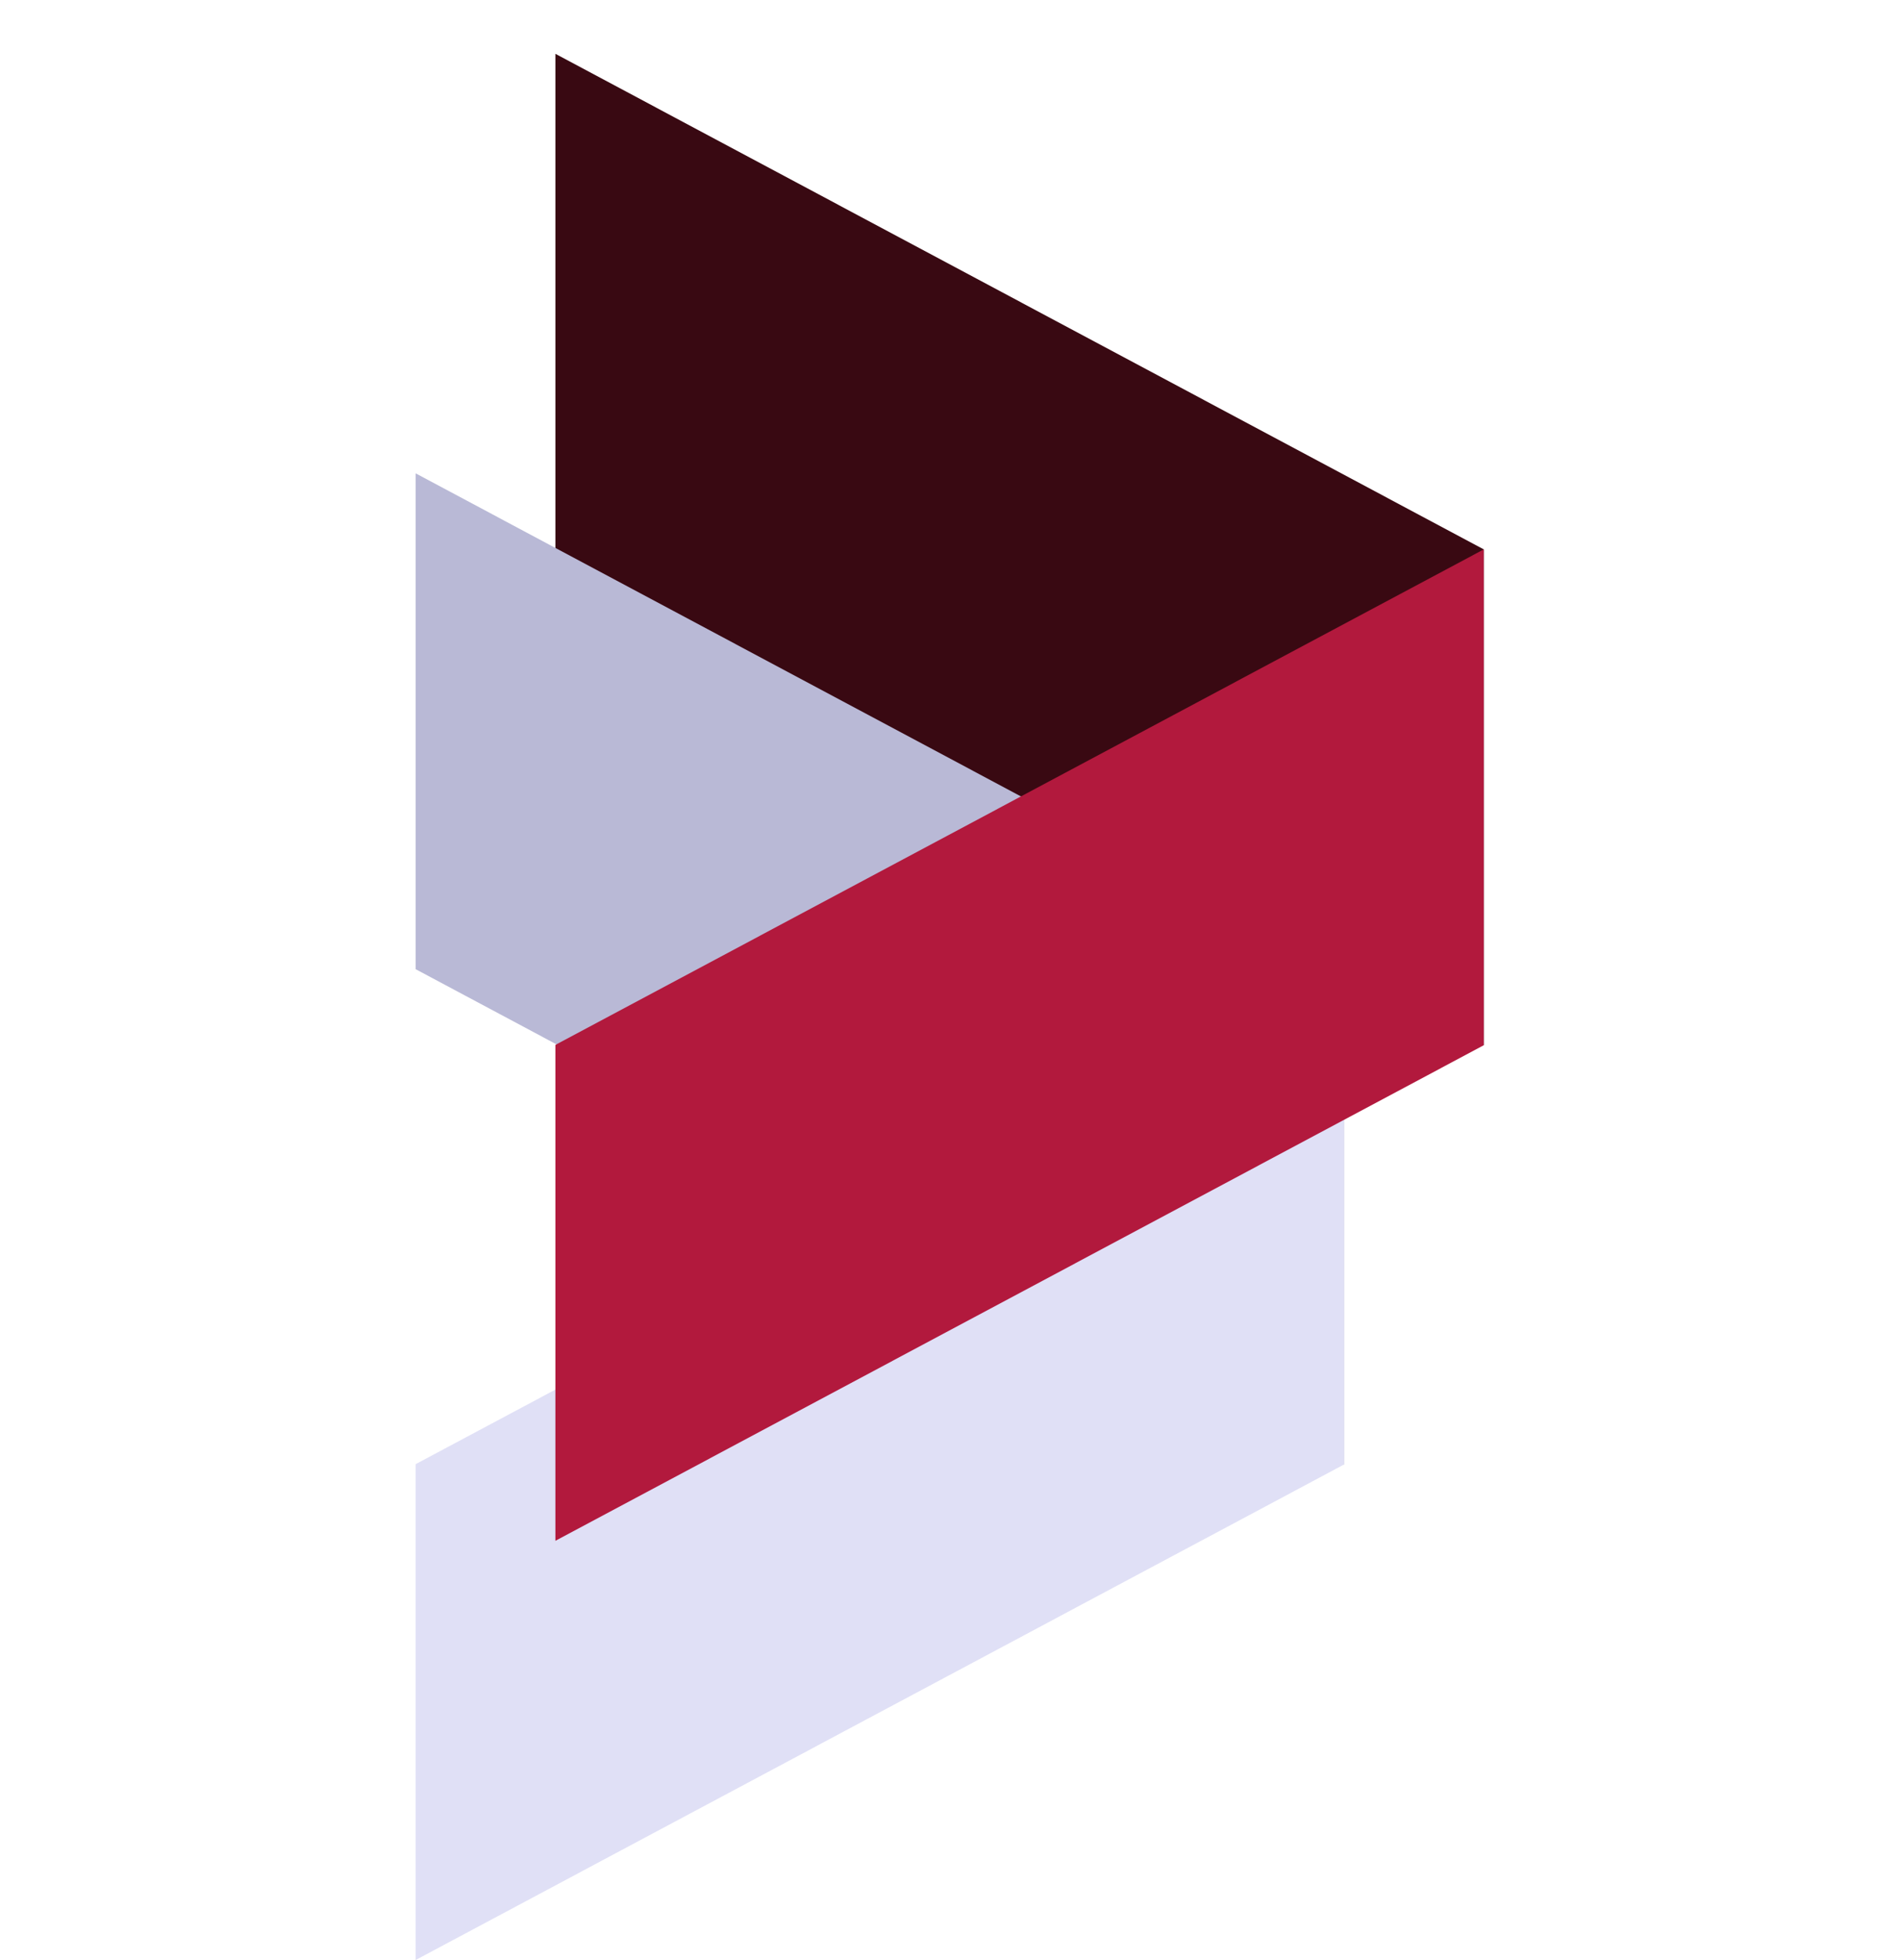
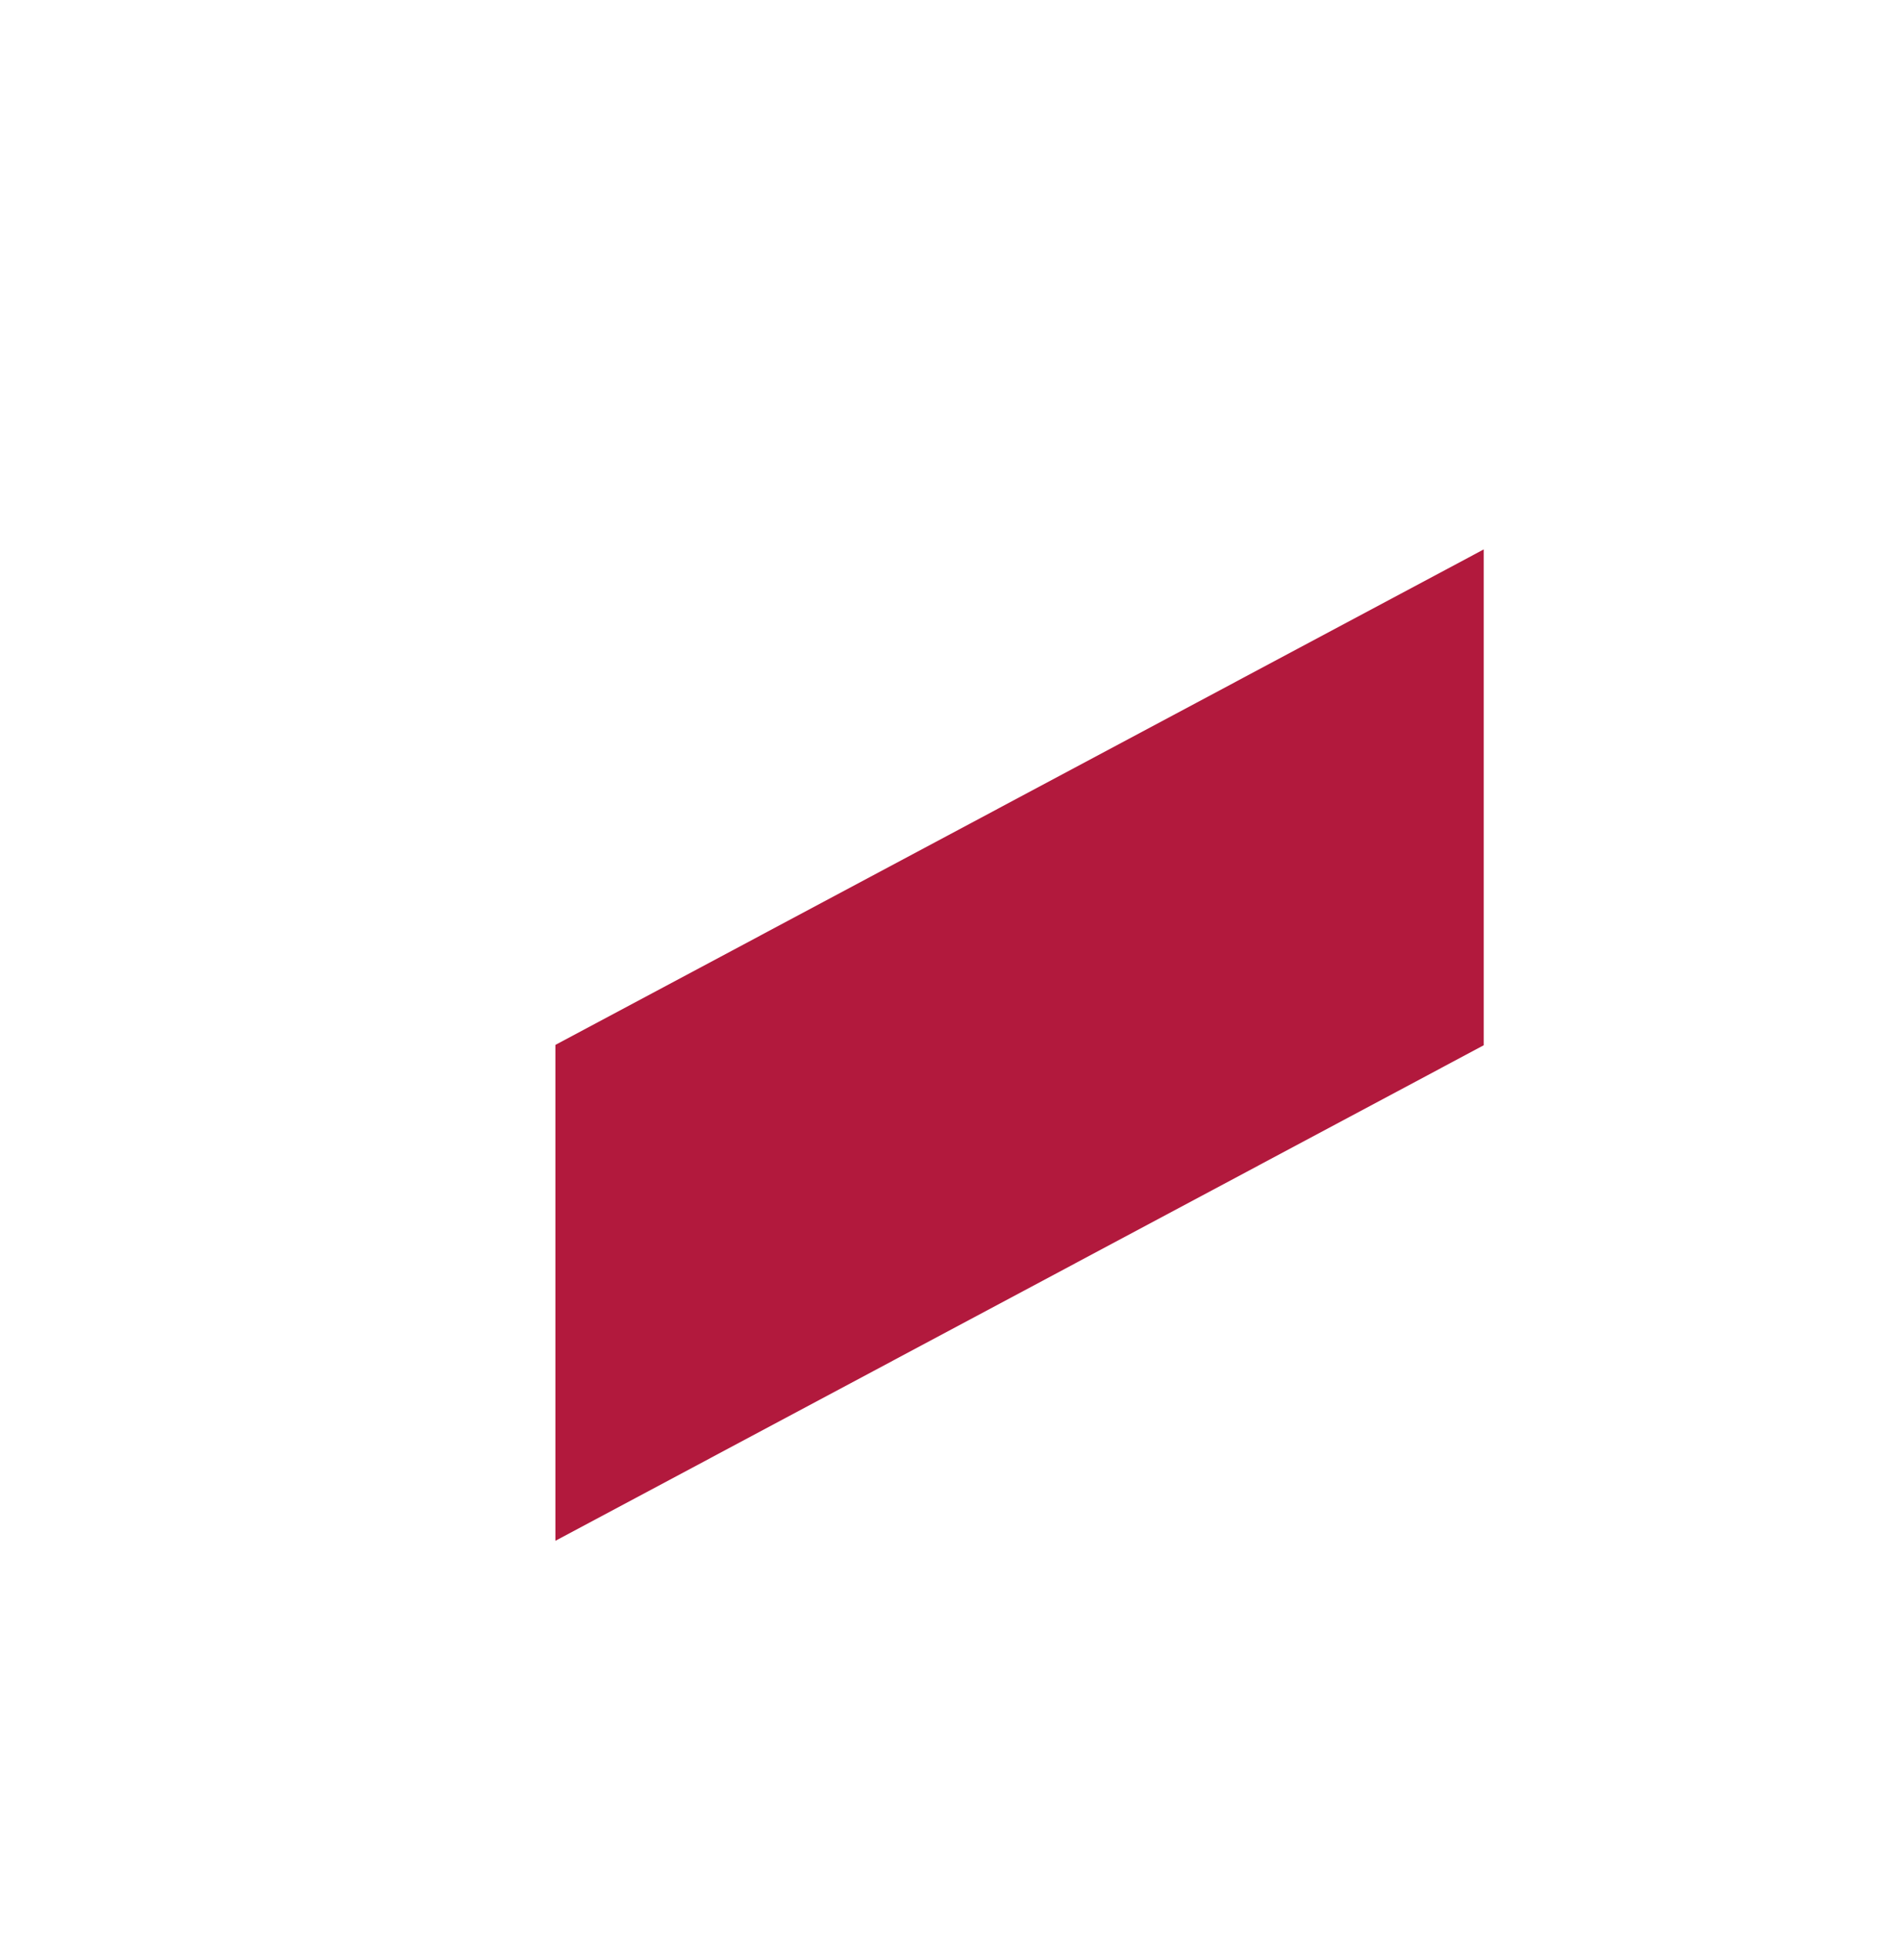
<svg xmlns="http://www.w3.org/2000/svg" width="32" height="33" viewBox="0 0 32 33" fill="none">
-   <path d="M9.354 9.255L24.989 17.597V9.249L9.354 0.906V9.255Z" fill="#390912" />
-   <path d="M7 16.317L22.635 24.659V16.311L7 7.969V16.317Z" fill="#B9B9D6" />
-   <path d="M22.635 24.657L7 32.999V24.651L22.635 16.309V24.657Z" fill="#E0E0F6" />
  <path d="M24.989 17.598L9.354 25.941V17.592L24.989 9.25V17.598Z" fill="#B2193D" />
</svg>